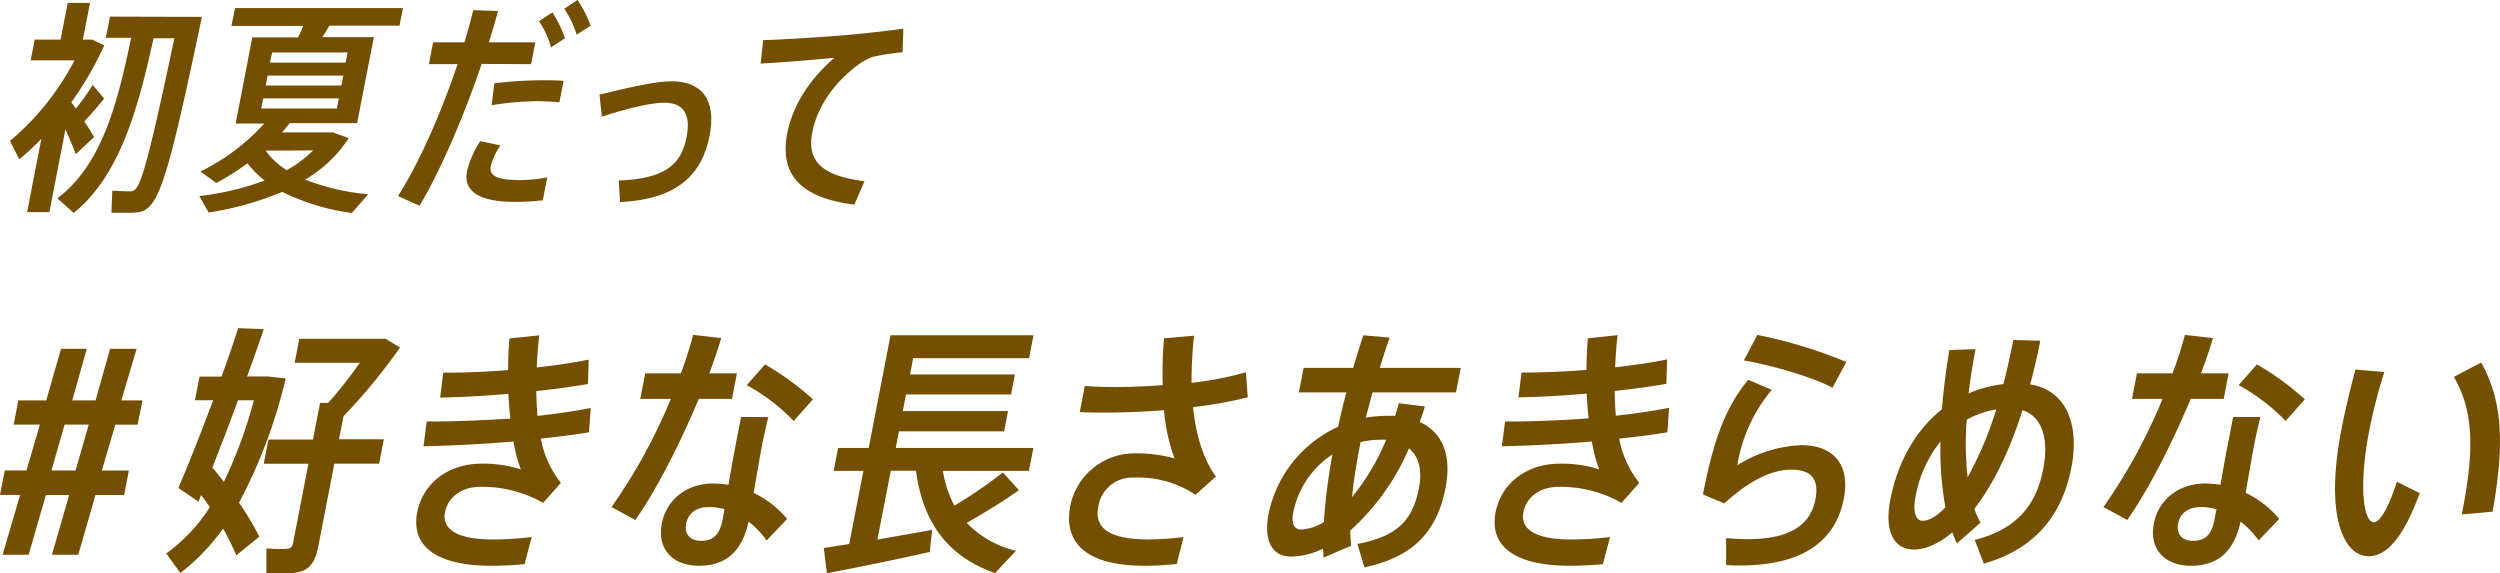
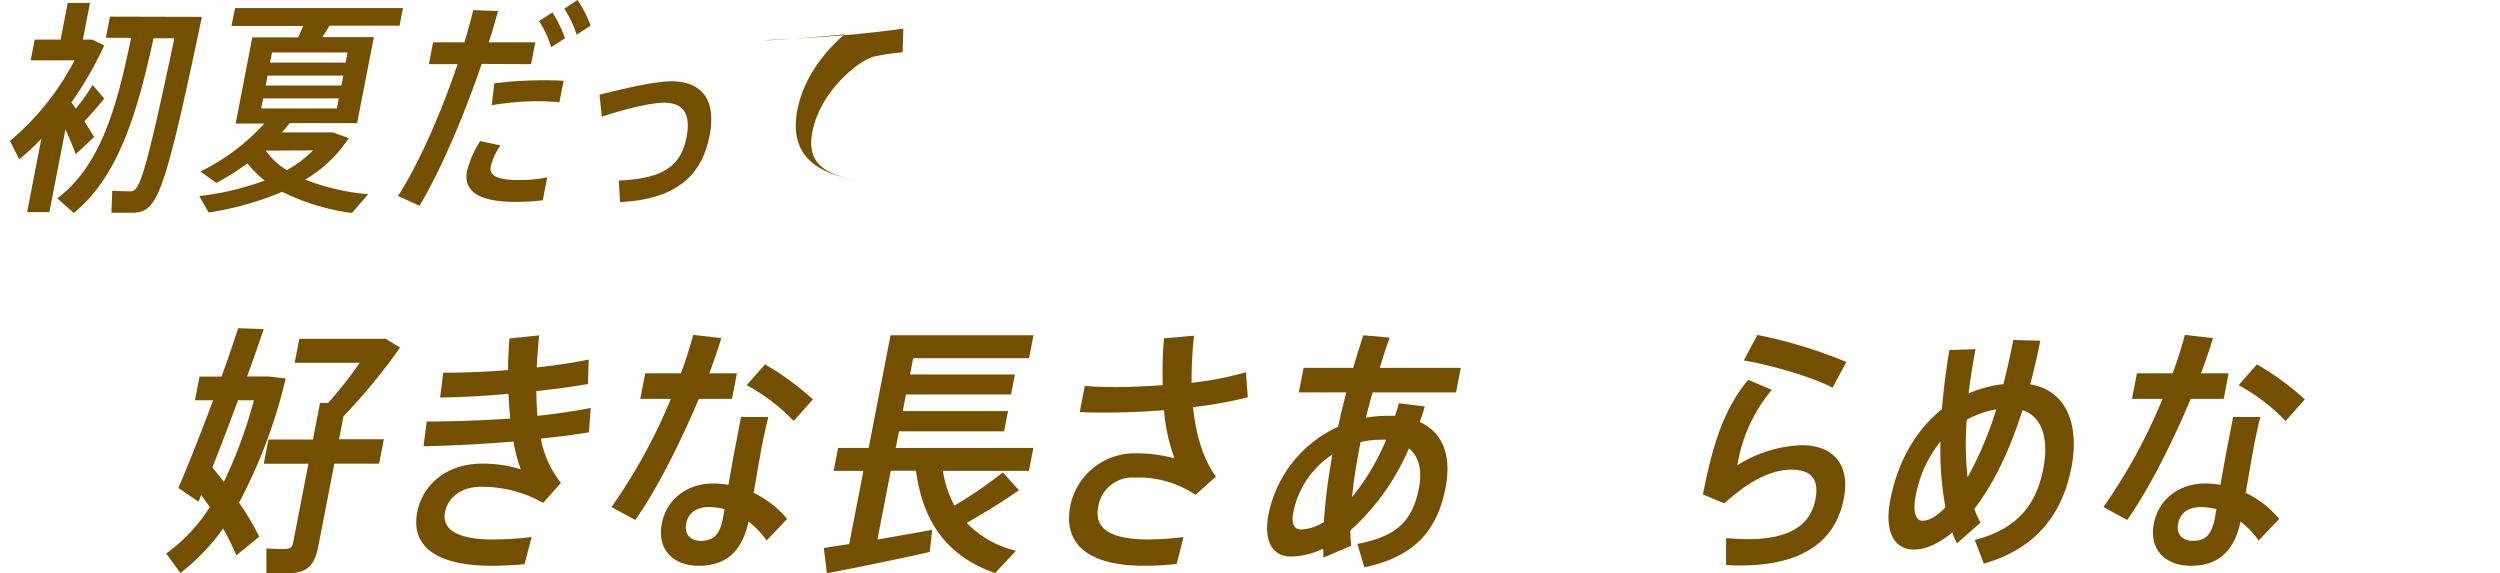
<svg xmlns="http://www.w3.org/2000/svg" viewBox="0 0 436 100">
  <defs>
    <style>
      .a {
        fill: #744f00;
      }
    </style>
  </defs>
  <g>
    <g>
-       <path class="a" d="M5,96.74H.45L3.51,86.32H0l.83-4.27H4.62l2.34-8H2.38l.82-4.22H8.06l2.59-9h4.48l-2.53,9h4.07l2.53-9h4.63l-2.67,9h3.69L24,74.06H20.11l-2.35,8h4.72l-.83,4.27h-5l-3,10.42H9.06l3-10.42H8Zm8.18-14.69,2.3-8H11.27l-2.3,8Z" />
      <path class="a" d="M49.83,66a90.19,90.19,0,0,1-8.14,21.67,48.91,48.91,0,0,1,3.53,5.92l-4,3.26a48.06,48.06,0,0,0-2.31-4.68,36.56,36.56,0,0,1-7.45,7.76l-2.47-3.4a29.36,29.36,0,0,0,7.6-8.08c-.48-.69-.95-1.38-1.51-2.11l-.46,1.15-3.51-2.39c1.63-3.81,3.91-9.5,6.06-15.29H34l.8-4.13h3.83c1.11-3,2.09-5.92,2.91-8.45L46,57.4c-.86,2.52-1.83,5.32-2.91,8.26h3.69Zm-8.32,3.81c-1.47,4-3,8-4.47,11.71.68.87,1.4,1.7,2,2.52a80.76,80.76,0,0,0,5.24-14.23ZM66.12,80.86H58.31L55.5,95.32c-.71,3.62-2.13,4.68-5.82,4.68-1,0-2.25,0-3.22,0l0-4.36a28.88,28.88,0,0,0,3,.1c1.08,0,1.49-.19,1.64-1l2.69-13.86H46l.82-4.23h7.76l1.24-6.38h1.41a72.83,72.83,0,0,0,5.51-7H51.39l.81-4.18H67.26l2.51,1.52a104.17,104.17,0,0,1-9.87,12l-.77,4h7.81Z" />
      <path class="a" d="M102.72,75.39c-2.46.42-5.34.78-8.39,1.1a17.22,17.22,0,0,0,3.5,7.72L94.72,87.7a21.55,21.55,0,0,0-10.91-2.8c-3.37,0-5.69,1.83-6.2,4.45-.59,3,2.26,4.73,8.2,4.73a55.61,55.61,0,0,0,6.91-.42l-1.24,4.73c-1.91.19-4.13.28-5.72.28-9.82,0-14.1-3.49-13-9.32,1-5.14,5.49-8.49,11.24-8.49a21.53,21.53,0,0,1,6.83,1A26.17,26.17,0,0,1,89.55,77c-5.42.46-11,.73-15.69.83l.56-4.32C79,73.51,84,73.33,89,73c-.15-1.38-.25-2.8-.33-4.32-4.1.37-8.26.6-11.91.65L77.3,65c3.5,0,7.41-.14,11.31-.46,0-1.83.1-3.67.23-5.51l5.2-.55c-.21,1.84-.35,3.72-.43,5.6,3.3-.36,6.43-.82,9.06-1.37l-.13,4.26c-2.61.46-5.73.88-9,1.24,0,1.47.08,2.94.19,4.32,3.34-.37,6.52-.83,9.29-1.38Z" />
      <path class="a" d="M121.87,69.56c-3.23,7.71-7.4,15.93-11.07,21.12l-4.15-2.25A97.14,97.14,0,0,0,117,69.56h-5.34l.87-4.45h6.22c.87-2.34,1.6-4.64,2.14-6.7l4.9.55c-.55,1.88-1.29,4-2.08,6.15h4.81l-.86,4.45ZM134,72.73c-.35,1.33-.77,3.26-1.08,4.82-.51,2.62-1,5.74-1.49,8.4a17.37,17.37,0,0,1,5.85,4.55l-3.58,3.76a15.76,15.76,0,0,0-3.15-3.3c-1.13,5.09-3.79,7.71-8.7,7.71-4.44,0-7.3-2.85-6.43-7.35.81-4.17,4.3-7,9-7a17.59,17.59,0,0,1,2.62.23c.41-2.34.85-4.86,1.27-7l.93-4.82ZM126.36,88.8a10.83,10.83,0,0,0-2.69-.37c-2.24,0-3.66,1.06-4,2.89s.68,3,2.55,3c2.16,0,3.28-1,3.83-3.81Zm12.06-15.38a33.62,33.62,0,0,0-8.19-6.25l3.19-3.62a47.65,47.65,0,0,1,8.35,6.1Z" />
      <path class="a" d="M177.7,85.49c-2.33,1.66-5.63,3.72-9.1,5.7a17.42,17.42,0,0,0,8.59,4.86l-3.65,3.9c-7.66-2.7-12.5-8.12-13.79-17.85h-4.4l-2.33,12c3.39-.6,6.88-1.2,9.55-1.7l-.42,3.86c-5.24,1.19-13.28,2.84-17.94,3.71l-.54-4.4,4.43-.69,2.48-12.76h-5.19l.78-4h5.33l3.81-19.65h24.93l-.77,4H159.26l-.55,2.84H177l-.68,3.49H158l-.56,2.89H175.8l-.68,3.54H156.78l-.56,2.89h24l-.78,4h-15a19.53,19.53,0,0,0,2,6.06,76.73,76.73,0,0,0,8.46-5.79Z" />
      <path class="a" d="M217.61,69.29A73.06,73.06,0,0,1,208.06,71c.49,4.68,1.71,9,4,12.12l-3.57,3.17a17.93,17.93,0,0,0-10.68-3,6,6,0,0,0-6.28,5.14c-.71,3.67,1.94,5.65,8.82,5.65a50.36,50.36,0,0,0,6.06-.42l-1.19,4.69a50.54,50.54,0,0,1-5.62.32c-10.15,0-14.19-4-12.94-10.47a11.44,11.44,0,0,1,11.18-9.14,25.83,25.83,0,0,1,7,.88,31,31,0,0,1-1.83-8.4c-3.47.27-7,.41-10.13.41-1.59,0-3.18,0-4.57-.09l.88-4.55c1.61.14,3.43.19,5.53.19,2.53,0,5.27-.14,8.06-.33A69.47,69.47,0,0,1,203,59l5.24-.46a72.4,72.4,0,0,0-.43,8.22,57.56,57.56,0,0,0,9.48-1.84Z" />
      <path class="a" d="M248.5,70.89c-.27.92-.59,1.84-.9,2.71,4,1.79,5.6,5.83,4.5,11.48-1.42,7.3-5.28,12-14.15,13.86l-1.22-4.08c7.09-1.33,9.66-4.23,10.73-9.73.61-3.13,0-5.51-1.74-6.94A40.93,40.93,0,0,1,235.5,92.52c0,.92.08,1.79.14,2.66l-4.84,2.07c0-.51,0-1.06-.07-1.56a13.12,13.12,0,0,1-5.6,1.37c-3.32,0-4.78-2.84-3.89-7.44a21.44,21.44,0,0,1,12.12-15.19c.42-1.93.91-4,1.44-6h-8.28l.83-4.27H236c.57-2,1.18-3.9,1.76-5.69l4.6.41c-.61,1.7-1.19,3.49-1.73,5.28h14.13l-.83,4.27H239.38c-.43,1.51-.81,3-1.18,4.41a23.8,23.8,0,0,1,3.71-.32c.47,0,.93,0,1.39,0,.24-.73.48-1.47.66-2.2ZM230.88,91.05a100.53,100.53,0,0,1,1.5-11.8,15.73,15.73,0,0,0-6.83,10.1c-.41,2.11.22,3,1.39,3A8.24,8.24,0,0,0,230.88,91.05Zm6.36-13.73c-.67,3.44-1.17,6.52-1.44,9.37a40.23,40.23,0,0,0,5.95-10,6.71,6.71,0,0,0-.92,0,15.18,15.18,0,0,0-3.54.41Z" />
-       <path class="a" d="M290.79,75.39c-2.46.42-5.34.78-8.4,1.1a17.34,17.34,0,0,0,3.51,7.72l-3.11,3.49a21.55,21.55,0,0,0-10.91-2.8c-3.37,0-5.69,1.83-6.2,4.45-.59,3,2.26,4.73,8.2,4.73a55.61,55.61,0,0,0,6.91-.42l-1.25,4.73c-1.9.19-4.12.28-5.71.28-9.82,0-14.1-3.49-13-9.32,1-5.14,5.49-8.49,11.24-8.49a21.53,21.53,0,0,1,6.83,1A25.4,25.4,0,0,1,277.62,77c-5.42.46-11,.73-15.69.83l.56-4.32c4.54,0,9.62-.18,14.56-.55-.16-1.38-.25-2.8-.33-4.32-4.1.37-8.26.6-11.91.65l.55-4.32c3.51,0,7.42-.14,11.32-.46,0-1.83.1-3.67.23-5.51l5.2-.55c-.22,1.84-.35,3.72-.43,5.6,3.3-.36,6.42-.82,9.06-1.37l-.13,4.26c-2.61.46-5.73.88-9,1.24,0,1.47.08,2.94.19,4.32,3.34-.37,6.52-.83,9.29-1.38Z" />
      <path class="a" d="M303,81.13a22.66,22.66,0,0,1,11.16-3.49c5.7,0,8.53,3.49,7.4,9.32-1.44,7.39-7.13,11.66-18.12,11.66a24,24,0,0,1-2.41-.09l0-4.68c1.2.09,2.77.18,3.8.18,7.39,0,10.92-2.52,11.78-6.93.68-3.54-.73-5.19-4.19-5.19s-7.23,1.84-11.71,5.88l-3.72-1.56c1.95-10,4.05-15.29,7.9-20L309,68A27,27,0,0,0,303,81.13Zm1.12-18.27,2.36-4.45A82.52,82.52,0,0,1,322,63.13l-2.41,4.5C316.58,65.94,309.16,63.69,304.08,62.86Z" />
      <path class="a" d="M355.82,59.42c-.52,2.7-1.11,5.23-1.76,7.62,6.3,1,8.65,7,7.19,14.5s-5.62,14-15.27,16.76l-1.58-4.13c8.11-2.07,10.88-6.93,11.94-12.4s-.32-9.18-3.62-10.23c-2.42,7.66-5.39,13.31-8.39,17.21a13,13,0,0,0,1.08,2.39l-4.12,3.63a14.69,14.69,0,0,1-.8-1.93c-2.46,2.06-4.74,3-6.7,3-3.37,0-5.22-3-4.12-8.67,1.34-6.89,4.58-12.26,9-15.8.27-3.3.71-6.79,1.3-10.33l4.57-.14q-.75,3.87-1.22,7.72A20.39,20.39,0,0,1,349.39,67c.6-2.34,1.19-4.91,1.73-7.71ZM339.28,88.48A55.7,55.7,0,0,1,338.42,77a21.31,21.31,0,0,0-4.36,9.69c-.5,2.61.09,4.13,1.21,4.13S337.7,90.13,339.28,88.48Zm3.87-5.24a62.4,62.4,0,0,0,5-11.84A16.52,16.52,0,0,0,343,73.19,53.42,53.42,0,0,0,343.15,83.24Z" />
      <path class="a" d="M382.06,69.56c-3.23,7.71-7.4,15.93-11.07,21.12l-4.15-2.25a97.14,97.14,0,0,0,10.31-18.87h-5.33l.86-4.45h6.22a69,69,0,0,0,2.14-6.7l4.9.55c-.55,1.88-1.29,4-2.08,6.15h4.81l-.86,4.45Zm12.15,3.17c-.35,1.33-.77,3.26-1.08,4.82-.5,2.62-1,5.74-1.49,8.4a17.17,17.17,0,0,1,5.85,4.55l-3.58,3.76a15.76,15.76,0,0,0-3.15-3.3c-1.13,5.09-3.79,7.71-8.7,7.71-4.44,0-7.3-2.85-6.43-7.35.81-4.17,4.3-7,9-7a17.48,17.48,0,0,1,2.62.23c.41-2.34.85-4.86,1.27-7l.94-4.82ZM386.55,88.8a10.83,10.83,0,0,0-2.69-.37c-2.24,0-3.66,1.06-4,2.89s.69,3,2.56,3c2.15,0,3.27-1,3.82-3.81Zm12.06-15.38a33.62,33.62,0,0,0-8.19-6.25l3.19-3.62a47.65,47.65,0,0,1,8.35,6.1Z" />
-       <path class="a" d="M415.83,64.88a93.36,93.36,0,0,0-2.58,9.92c-2,10.28-1,16.29.76,16.29,1,0,2.52-2.38,4-7.07L422,86c-2.88,7.85-5.79,11-8.92,11-4.3,0-7.69-6.89-4.74-22.09.62-3.16,1.46-6.79,2.45-10.46Zm16.88-1.65c4.22,7.39,3.78,15.88,2,26l-5.38.5c1.95-9.82,2.46-17.49-1.38-24Z" />
    </g>
    <g>
      <path class="a" d="M13.21,26.89c-.45-1.21-1.07-2.75-1.8-4.32L8.61,37H4.73l2.48-12.8a40,40,0,0,1-3.85,3.58L1.74,24.58A46.16,46.16,0,0,0,13,10.52H5.35l.7-3.61h4.52L11.81.51h3.88l-1.24,6.4h1.64l2.09,1a59.75,59.75,0,0,1-5.73,9.93l.78,1.1a38.85,38.85,0,0,0,2.93-4.12l2,2.36c-.91,1.17-2.15,2.59-3.45,4,.68,1,1.26,2,1.71,2.71Zm22-23.95C28.26,36.08,27.3,37.1,22.62,37.1c-.84,0-2.16,0-3.19,0l.15-3.85c1,.08,2.29.12,3,.12,1.6,0,2.28-.39,7.83-26.7H26.78C24,19.35,20.79,30.7,12.86,37.14L10,34.59c7.64-5.77,10.42-16.14,12.87-28H18.46l.72-3.69Z" />
      <path class="a" d="M61.37,37.14a38.47,38.47,0,0,1-12.16-3.69,53.53,53.53,0,0,1-12.82,3.61l-1.64-2.87a48.48,48.48,0,0,0,11.4-2.7,18.32,18.32,0,0,1-3-3,47.53,47.53,0,0,1-5.42,3.42l-2.77-2a37.12,37.12,0,0,0,11.14-8.37h-5L44,6.52h8c.34-.71.63-1.38.88-2H40.36L41,1.41H70.27l-.59,3.07H57.44c-.37.66-.78,1.33-1.24,2h9l-2.92,15H50.52c-.42.55-.89,1.1-1.35,1.61h8.88l2.77,1a22.92,22.92,0,0,1-7.6,7.23,38.61,38.61,0,0,0,11,2.55ZM45.55,18.92h13.2l.34-1.76H45.9Zm.79-4h13.2l.33-1.73H46.67Zm0,11.35A12.79,12.79,0,0,0,50,29.68a20.13,20.13,0,0,0,4.6-3.45Zm.74-15.35h13.2l.34-1.77H47.46Z" />
      <path class="a" d="M84,11.15c-3.16,9.3-7.23,18.73-10.84,24.73l-3.75-1.69c3.66-5.69,7.54-14.52,10.39-23h-5l.73-3.81H81c.58-1.92,1.1-3.81,1.53-5.61l4.33.15c-.5,1.77-1,3.62-1.62,5.46h8.12l-.74,3.81Zm3.28,14.21A10.89,10.89,0,0,0,85.59,29c-.34,1.77,1.38,2.4,5,2.4a24,24,0,0,0,4.85-.47l-.78,4a39.06,39.06,0,0,1-4.77.28c-5.8,0-9.18-1.54-8.44-5.38a17.27,17.27,0,0,1,2.3-5.22ZM86.21,14.53A70.37,70.37,0,0,1,94.55,14c1.36,0,2.71,0,3.74.11l-.73,3.73c-1.13-.11-2.52-.19-4.08-.19a50.37,50.37,0,0,0-7.73.7Zm9.9-6.29A16.11,16.11,0,0,0,94,3.69l2.34-1.53a21.68,21.68,0,0,1,2.2,4.51ZM100.71,0A19.71,19.71,0,0,1,103,4.48l-2.43,1.57a17.64,17.64,0,0,0-2.16-4.52Z" />
      <path class="a" d="M117.08,14.17c5.35,0,7.88,3.26,6.68,9.46-1.33,6.84-5.64,11.11-15.62,11.62l-.23-3.76c8.1-.32,10.9-2.79,11.83-7.58.77-4-.51-6-3.95-6-2.24,0-6.72,1.06-10.83,2.44l-.41-3.85C109.25,15.35,114.32,14.17,117.08,14.17Z" />
-       <path class="a" d="M148.94,6c2.81-.28,6.21-.67,8.6-1l-.12,4.12a39.35,39.35,0,0,0-5.15.78,11,11,0,0,0-2.54,1.34c-4.2,3.1-7.18,7.3-8.06,11.82-.93,4.82,1.33,7.57,9.1,8.55L149,35.69c-9.06-1.14-13.15-5-11.7-12.49,1-4.91,3.85-9.3,8.19-13.11-3.34.31-8.91.79-12.84,1L133.11,7C137.42,6.87,145.52,6.32,148.94,6Z" />
+       <path class="a" d="M148.94,6c2.81-.28,6.21-.67,8.6-1l-.12,4.12a39.35,39.35,0,0,0-5.15.78,11,11,0,0,0-2.54,1.34c-4.2,3.1-7.18,7.3-8.06,11.82-.93,4.82,1.33,7.57,9.1,8.55c-9.06-1.14-13.15-5-11.7-12.49,1-4.91,3.85-9.3,8.19-13.11-3.34.31-8.91.79-12.84,1L133.11,7C137.42,6.87,145.52,6.32,148.94,6Z" />
    </g>
  </g>
</svg>